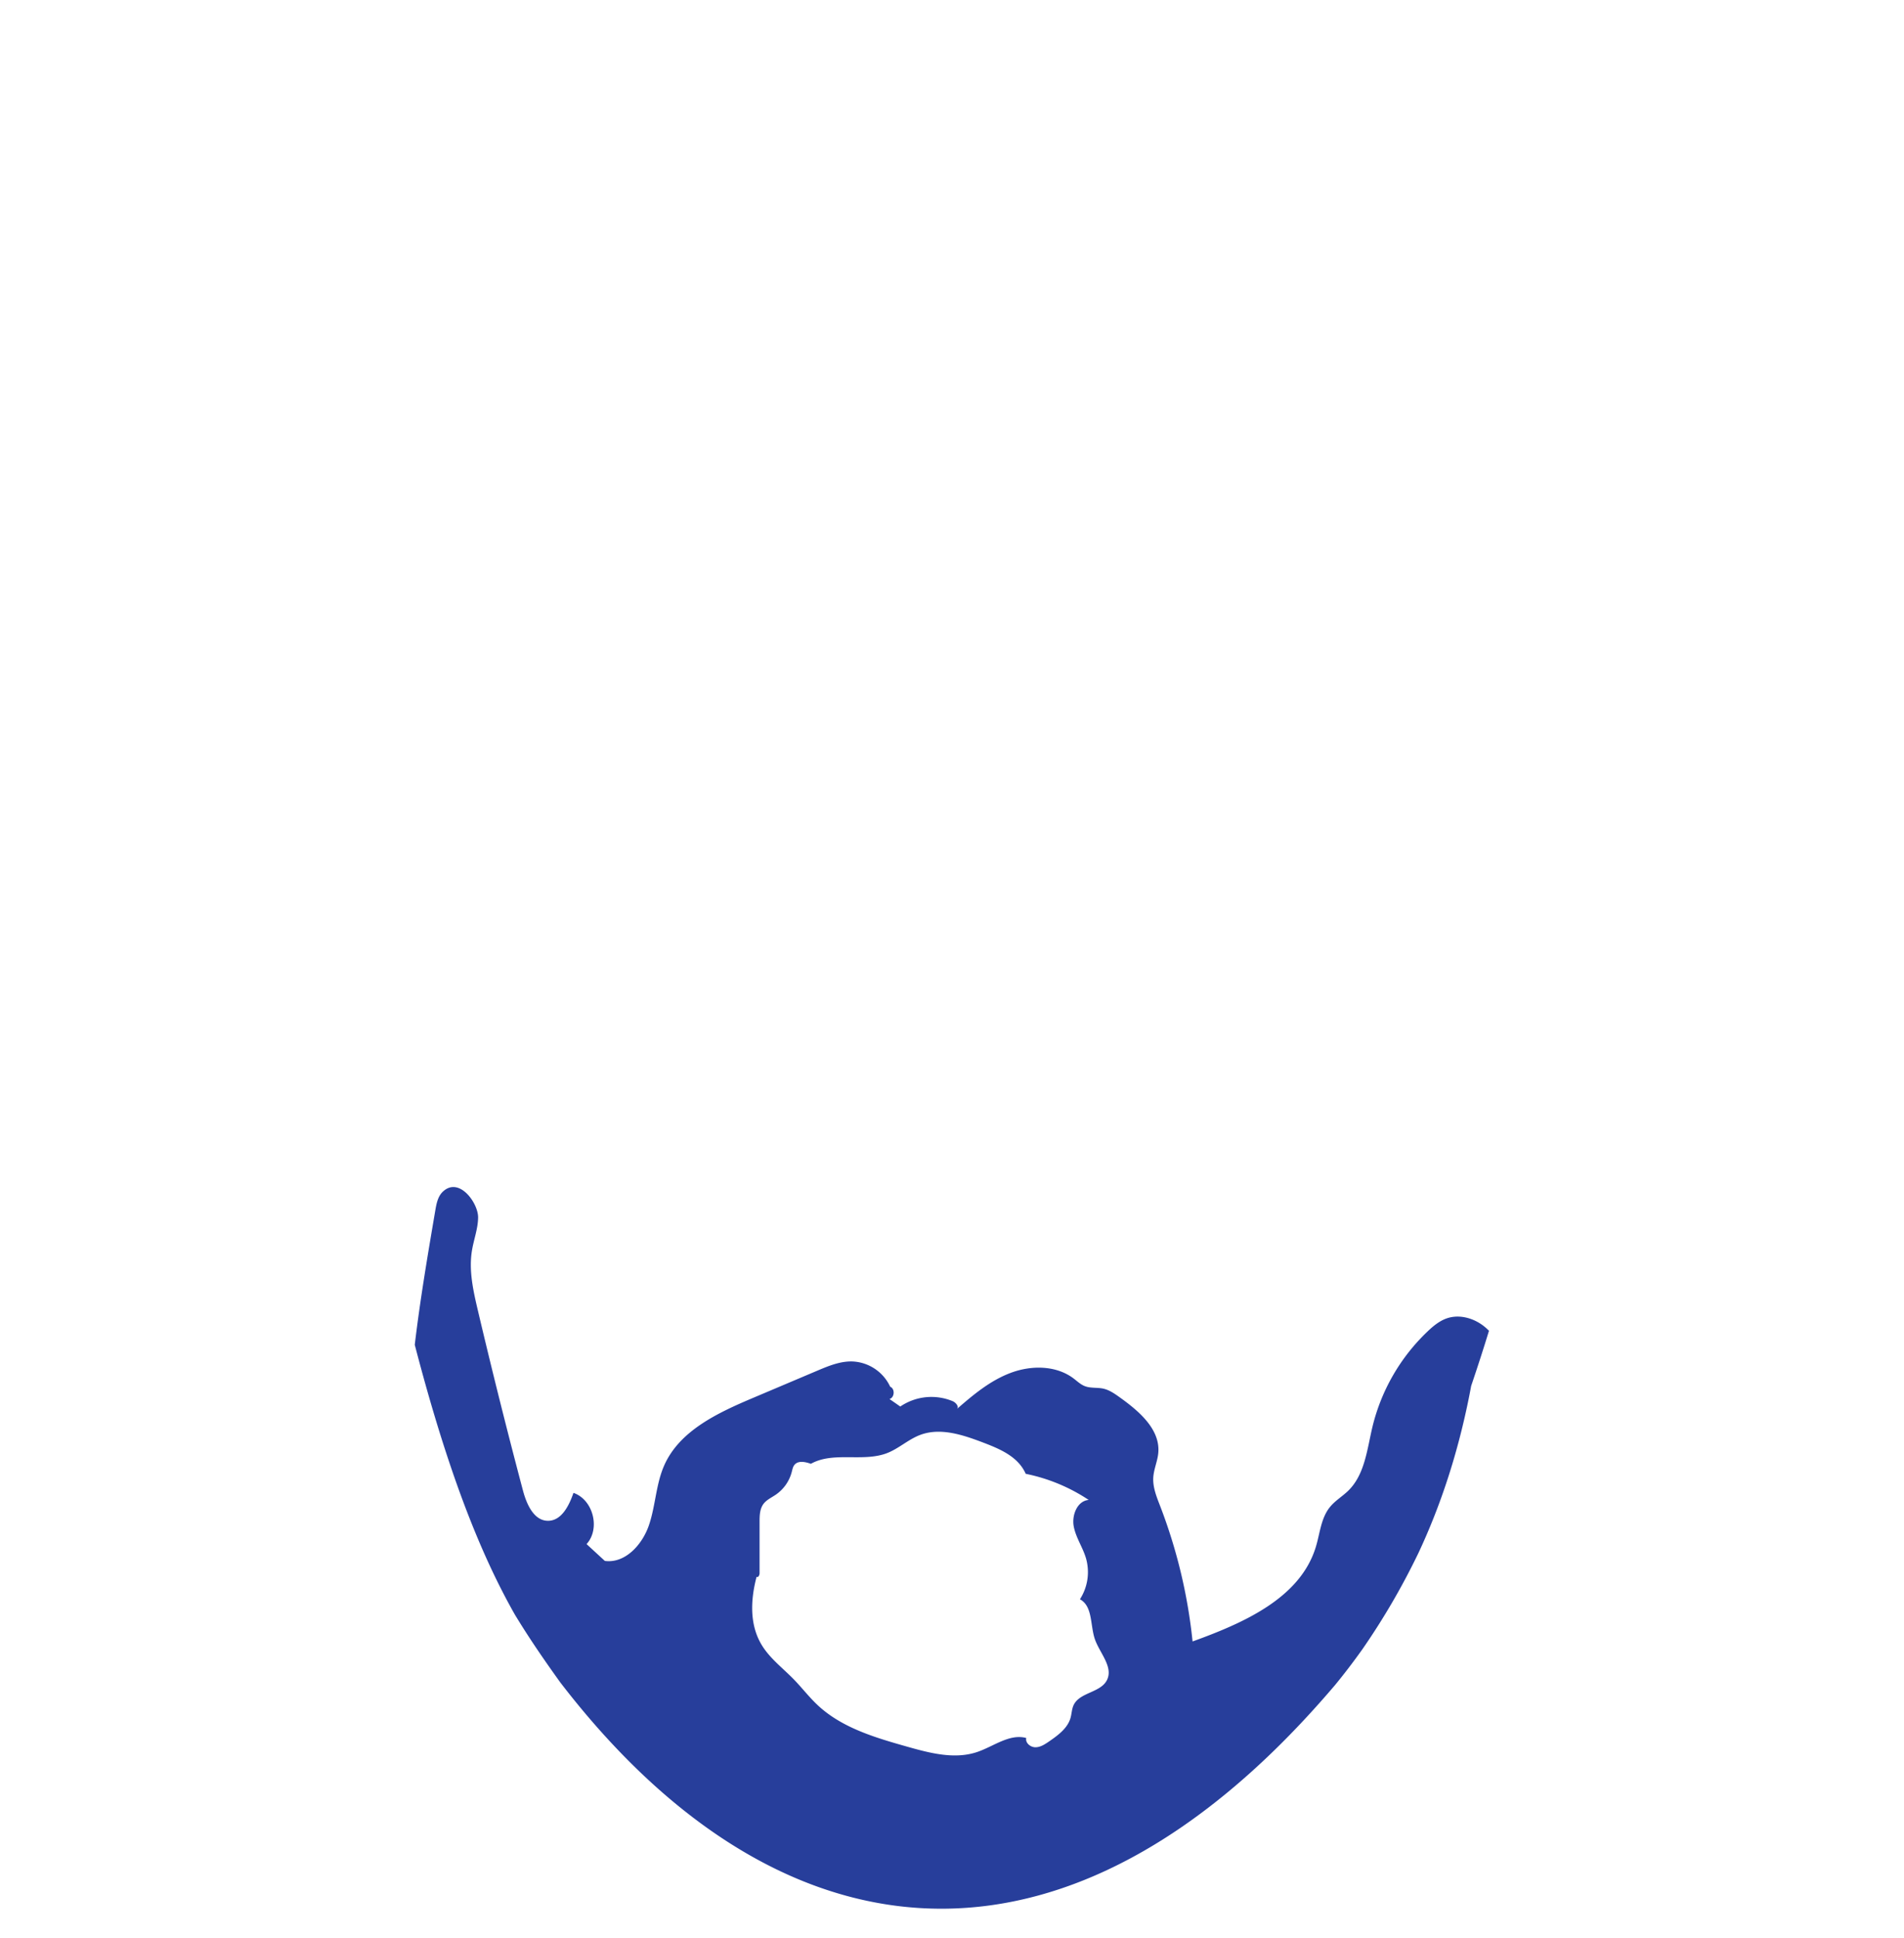
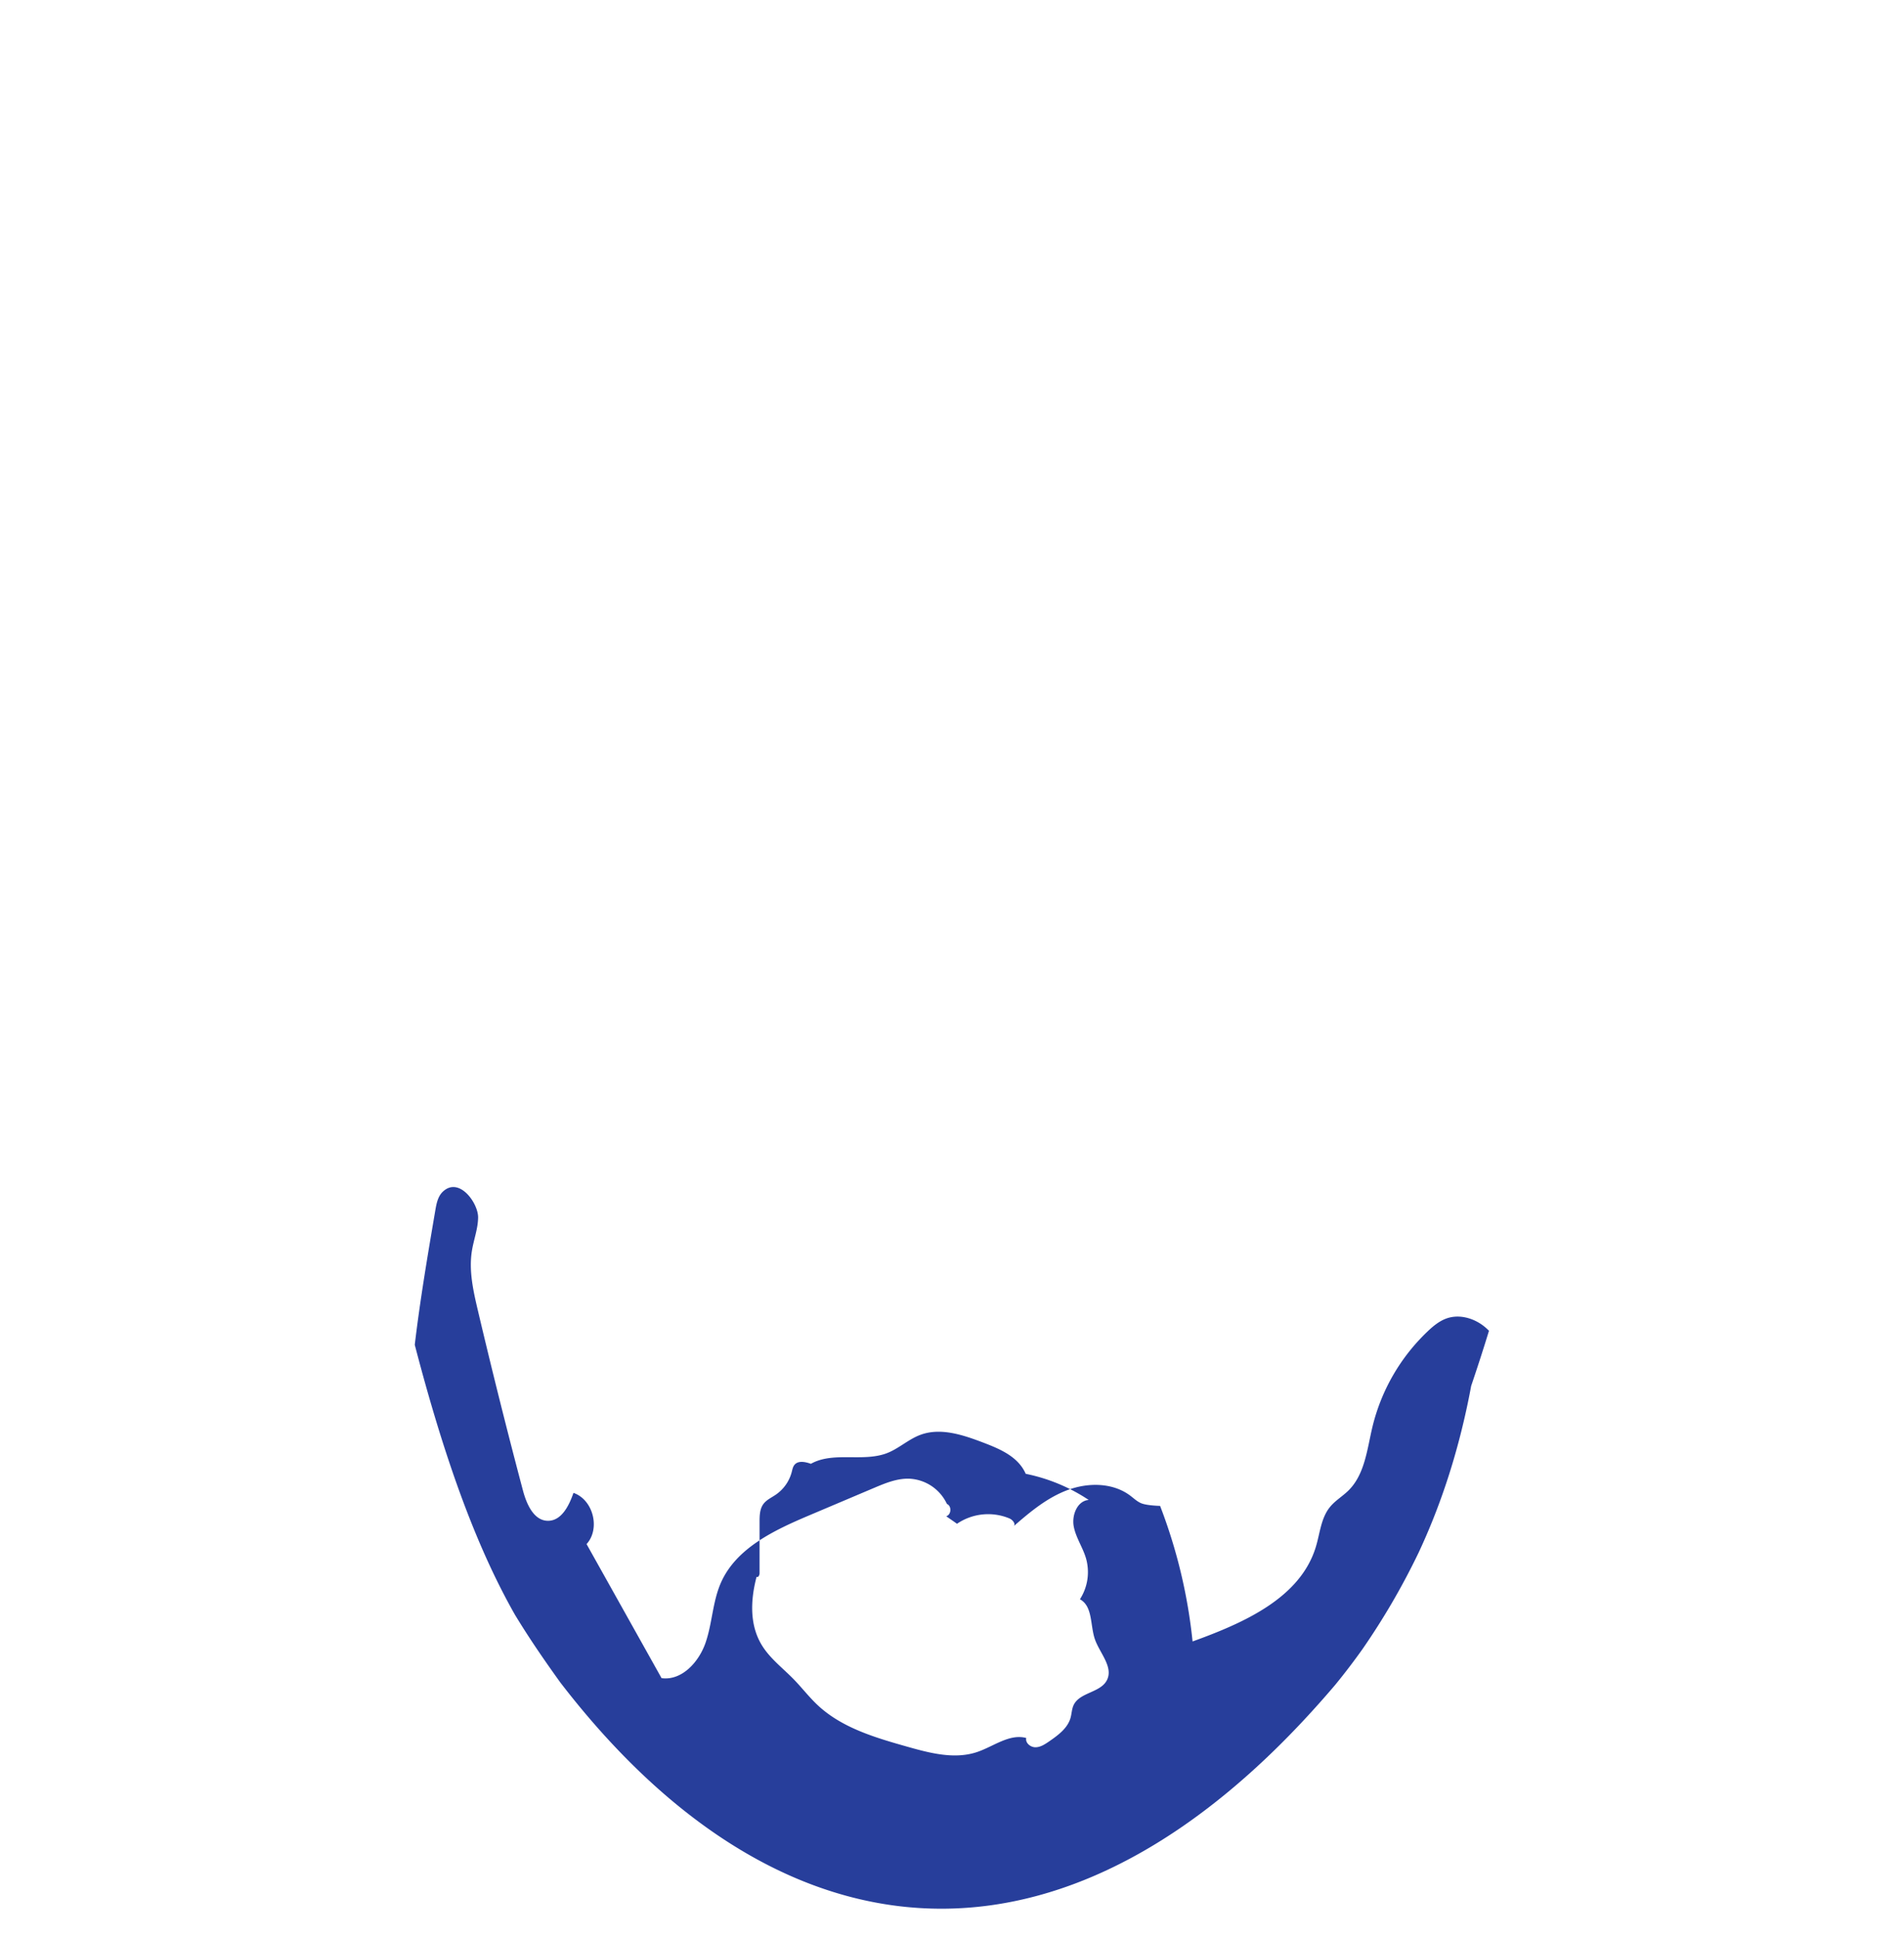
<svg xmlns="http://www.w3.org/2000/svg" id="Mask_4" data-name="Mask 4" viewBox="0 0 1425 1450">
  <defs>
    <style>.cls-1{fill:#273e9b;}</style>
  </defs>
  <title>Artboard 1</title>
-   <path id="Mask_4_Beard" data-name="Mask 4 Beard" class="cls-1" d="M1113.41,994.78c-8-7.83-20.23-12-30.78-8.27-5.41,1.93-10,5.71-14.13,9.65a145.79,145.79,0,0,0-41.33,71.48c-4,16.72-5.67,35.44-17.88,47.54-4.46,4.43-10.1,7.65-14,12.54-6.61,8.18-7.39,19.42-10.41,29.48-11.59,38.66-54.38,57.26-92.33,71a393.92,393.92,0,0,0-24.31-101.44c-2.66-6.89-5.56-14-5.09-21.36.4-6.25,3.21-12.14,3.75-18.38,1.52-17.6-14.47-31.19-28.84-41.47-3.8-2.72-7.73-5.49-12.28-6.51s-9.61-.18-14-1.93c-3.13-1.25-5.61-3.68-8.31-5.72-13.08-9.85-31.56-9.94-46.91-4.21s-28,16.3-40.29,27c1.65-1.69-.87-4.74-3.25-5.76a41.44,41.44,0,0,0-39.23,4q-4-2.82-8.09-5.62c3.87-1.1,4.26-7.66.54-9.21a32.74,32.74,0,0,0-28.36-18.9c-9.12-.25-17.85,3.37-26.25,6.93l-48.16,20.39c-26.31,11.14-55,24.5-66.44,50.66-6.16,14.07-6.39,30-11.36,44.57s-17.8,28.74-33,26.69L439,1155.34c10.5-11.54,4.95-33.24-9.8-38.32-3.29,9.55-8.95,20.91-19.05,20.89-10.63,0-16.07-12.49-18.79-22.76q-17.74-66.93-33.64-134.33c-3.5-14.84-7-30.16-4.48-45.2,1.36-8.28,4.51-16.32,4.58-24.71.08-10.81-14.29-30.84-26.47-19.18-3.66,3.51-4.7,8.88-5.55,13.88-5.69,33.42-11.39,66.94-15.38,100.61q3.66,14.09,7.32,27.21c21.91,78.65,43.92,132.93,67.51,174.53,0,.08.1.16.14.24,11.05,18.22,22.5,34.73,34,50.73l1.31,1.69c148.42,191.9,343.74,233,532.61,49.43q23-22.35,45.86-49.21l.19-.23q10.49-12.81,20.23-26.5l.66-.95a530,530,0,0,0,41.48-71.44c16.44-35.15,29.43-74.32,38.14-118.49.4-2.07.8-4.14,1.19-6.23q7.41-21.88,13.33-41.28C1114,995.4,1113.73,995.09,1113.41,994.78Zm-285,262.43c-4.83,9.38-20.28,9-24.83,18.49-1.45,3-1.46,6.51-2.38,9.73-2.25,7.81-9.41,13-16.11,17.62-3.08,2.11-6.42,4.31-10.16,4.32s-7.69-3.29-6.87-6.94c-12.53-3.39-24.39,6.31-36.69,10.47-16.82,5.7-35.19.89-52.29-3.94-24-6.78-49-14.1-67.15-31.13-6.4-6-11.74-13-17.86-19.29-7.91-8.12-17.19-15.1-23.32-24.63-9.89-15.4-9.17-34.41-4.5-52.1,1.16.85,2.23-1.21,2.23-2.65l0-38.36c0-4.67.1-9.7,2.88-13.46,2.32-3.13,6.09-4.78,9.31-7a29.7,29.7,0,0,0,11.88-16.92c.49-1.88.83-3.91,2.08-5.4,2.8-3.37,8.14-2.21,12.27-.75,16.45-9.25,38.13-1.39,55.94-7.61,9.27-3.24,16.66-10.55,25.85-14,15.41-5.8,32.5.13,47.87,6,12.76,4.89,25.6,10.6,31.11,23.1a132.51,132.51,0,0,1,47.14,19.55c-8.55.67-12.79,11.39-11.2,19.81s6.81,15.72,9.2,23.95a37.51,37.51,0,0,1-4.57,30.56c9.69,5.21,7.61,19.43,11.18,29.83S833.5,1247.34,828.41,1257.21Z" />
+   <path id="Mask_4_Beard" data-name="Mask 4 Beard" class="cls-1" d="M1113.41,994.78c-8-7.83-20.23-12-30.78-8.27-5.41,1.93-10,5.71-14.13,9.65a145.79,145.79,0,0,0-41.33,71.48c-4,16.72-5.67,35.44-17.88,47.54-4.46,4.43-10.1,7.65-14,12.54-6.61,8.18-7.39,19.42-10.41,29.48-11.59,38.66-54.38,57.26-92.33,71a393.92,393.92,0,0,0-24.31-101.44s-9.61-.18-14-1.93c-3.13-1.25-5.61-3.68-8.31-5.72-13.08-9.85-31.56-9.94-46.91-4.21s-28,16.3-40.29,27c1.65-1.69-.87-4.74-3.25-5.76a41.44,41.44,0,0,0-39.23,4q-4-2.82-8.09-5.62c3.87-1.1,4.26-7.66.54-9.21a32.74,32.74,0,0,0-28.36-18.9c-9.12-.25-17.85,3.37-26.25,6.93l-48.16,20.39c-26.31,11.14-55,24.5-66.44,50.66-6.16,14.07-6.39,30-11.36,44.57s-17.8,28.74-33,26.69L439,1155.34c10.5-11.54,4.95-33.24-9.8-38.32-3.29,9.55-8.95,20.91-19.05,20.89-10.63,0-16.07-12.49-18.79-22.76q-17.74-66.93-33.64-134.33c-3.5-14.84-7-30.16-4.48-45.2,1.36-8.28,4.51-16.32,4.58-24.71.08-10.81-14.29-30.84-26.47-19.18-3.66,3.51-4.7,8.88-5.55,13.88-5.69,33.42-11.39,66.94-15.38,100.61q3.66,14.09,7.32,27.21c21.91,78.65,43.92,132.93,67.51,174.53,0,.08.1.16.14.24,11.05,18.22,22.5,34.73,34,50.73l1.31,1.69c148.42,191.9,343.74,233,532.61,49.43q23-22.35,45.86-49.21l.19-.23q10.49-12.81,20.23-26.5l.66-.95a530,530,0,0,0,41.48-71.44c16.44-35.15,29.43-74.32,38.14-118.49.4-2.07.8-4.14,1.19-6.23q7.41-21.88,13.33-41.28C1114,995.4,1113.73,995.09,1113.41,994.78Zm-285,262.43c-4.83,9.38-20.28,9-24.83,18.49-1.45,3-1.46,6.51-2.38,9.73-2.25,7.81-9.41,13-16.11,17.62-3.08,2.11-6.42,4.31-10.16,4.32s-7.69-3.29-6.87-6.94c-12.53-3.39-24.39,6.31-36.69,10.47-16.82,5.7-35.19.89-52.29-3.94-24-6.78-49-14.1-67.15-31.13-6.4-6-11.74-13-17.86-19.29-7.91-8.12-17.19-15.1-23.32-24.63-9.89-15.4-9.17-34.41-4.5-52.1,1.16.85,2.23-1.21,2.23-2.65l0-38.36c0-4.67.1-9.7,2.88-13.46,2.32-3.13,6.09-4.78,9.31-7a29.7,29.7,0,0,0,11.88-16.92c.49-1.88.83-3.91,2.08-5.4,2.8-3.37,8.14-2.21,12.27-.75,16.45-9.25,38.13-1.39,55.94-7.61,9.27-3.24,16.66-10.55,25.85-14,15.41-5.8,32.5.13,47.87,6,12.76,4.89,25.6,10.6,31.11,23.1a132.51,132.51,0,0,1,47.14,19.55c-8.55.67-12.79,11.39-11.2,19.81s6.81,15.72,9.2,23.95a37.51,37.51,0,0,1-4.57,30.56c9.69,5.21,7.61,19.43,11.18,29.83S833.5,1247.34,828.41,1257.21Z" />
</svg>